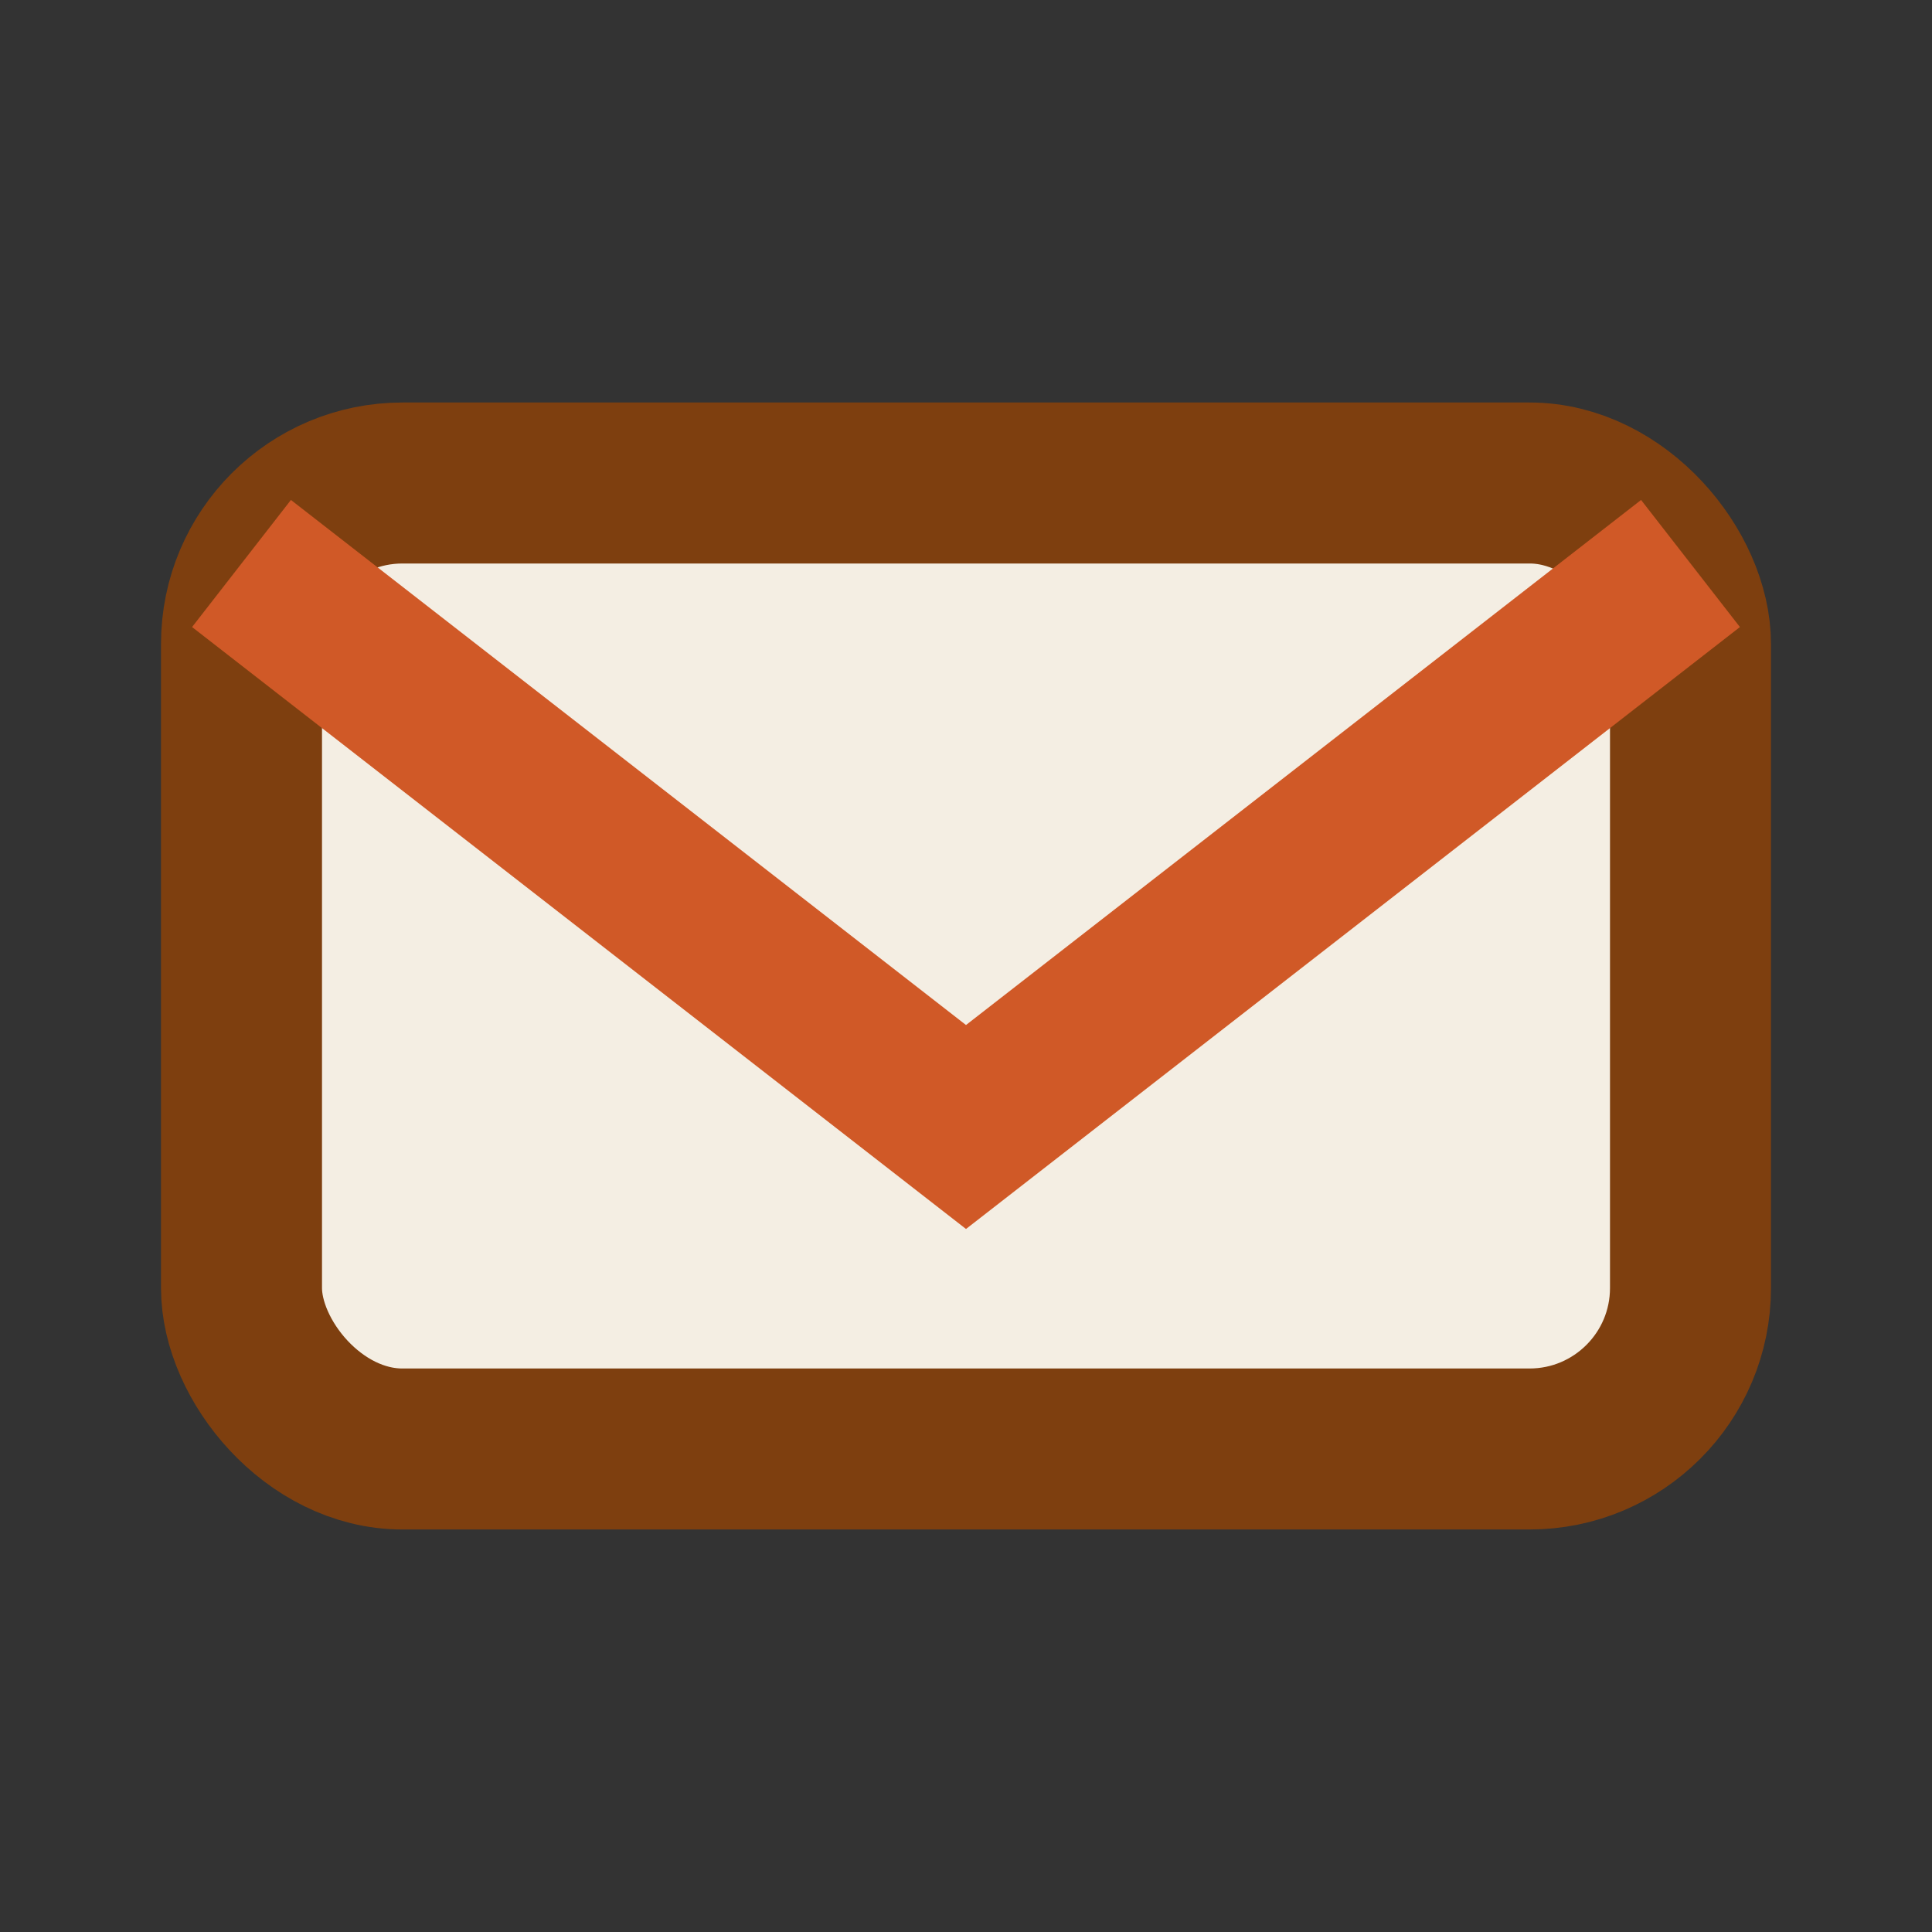
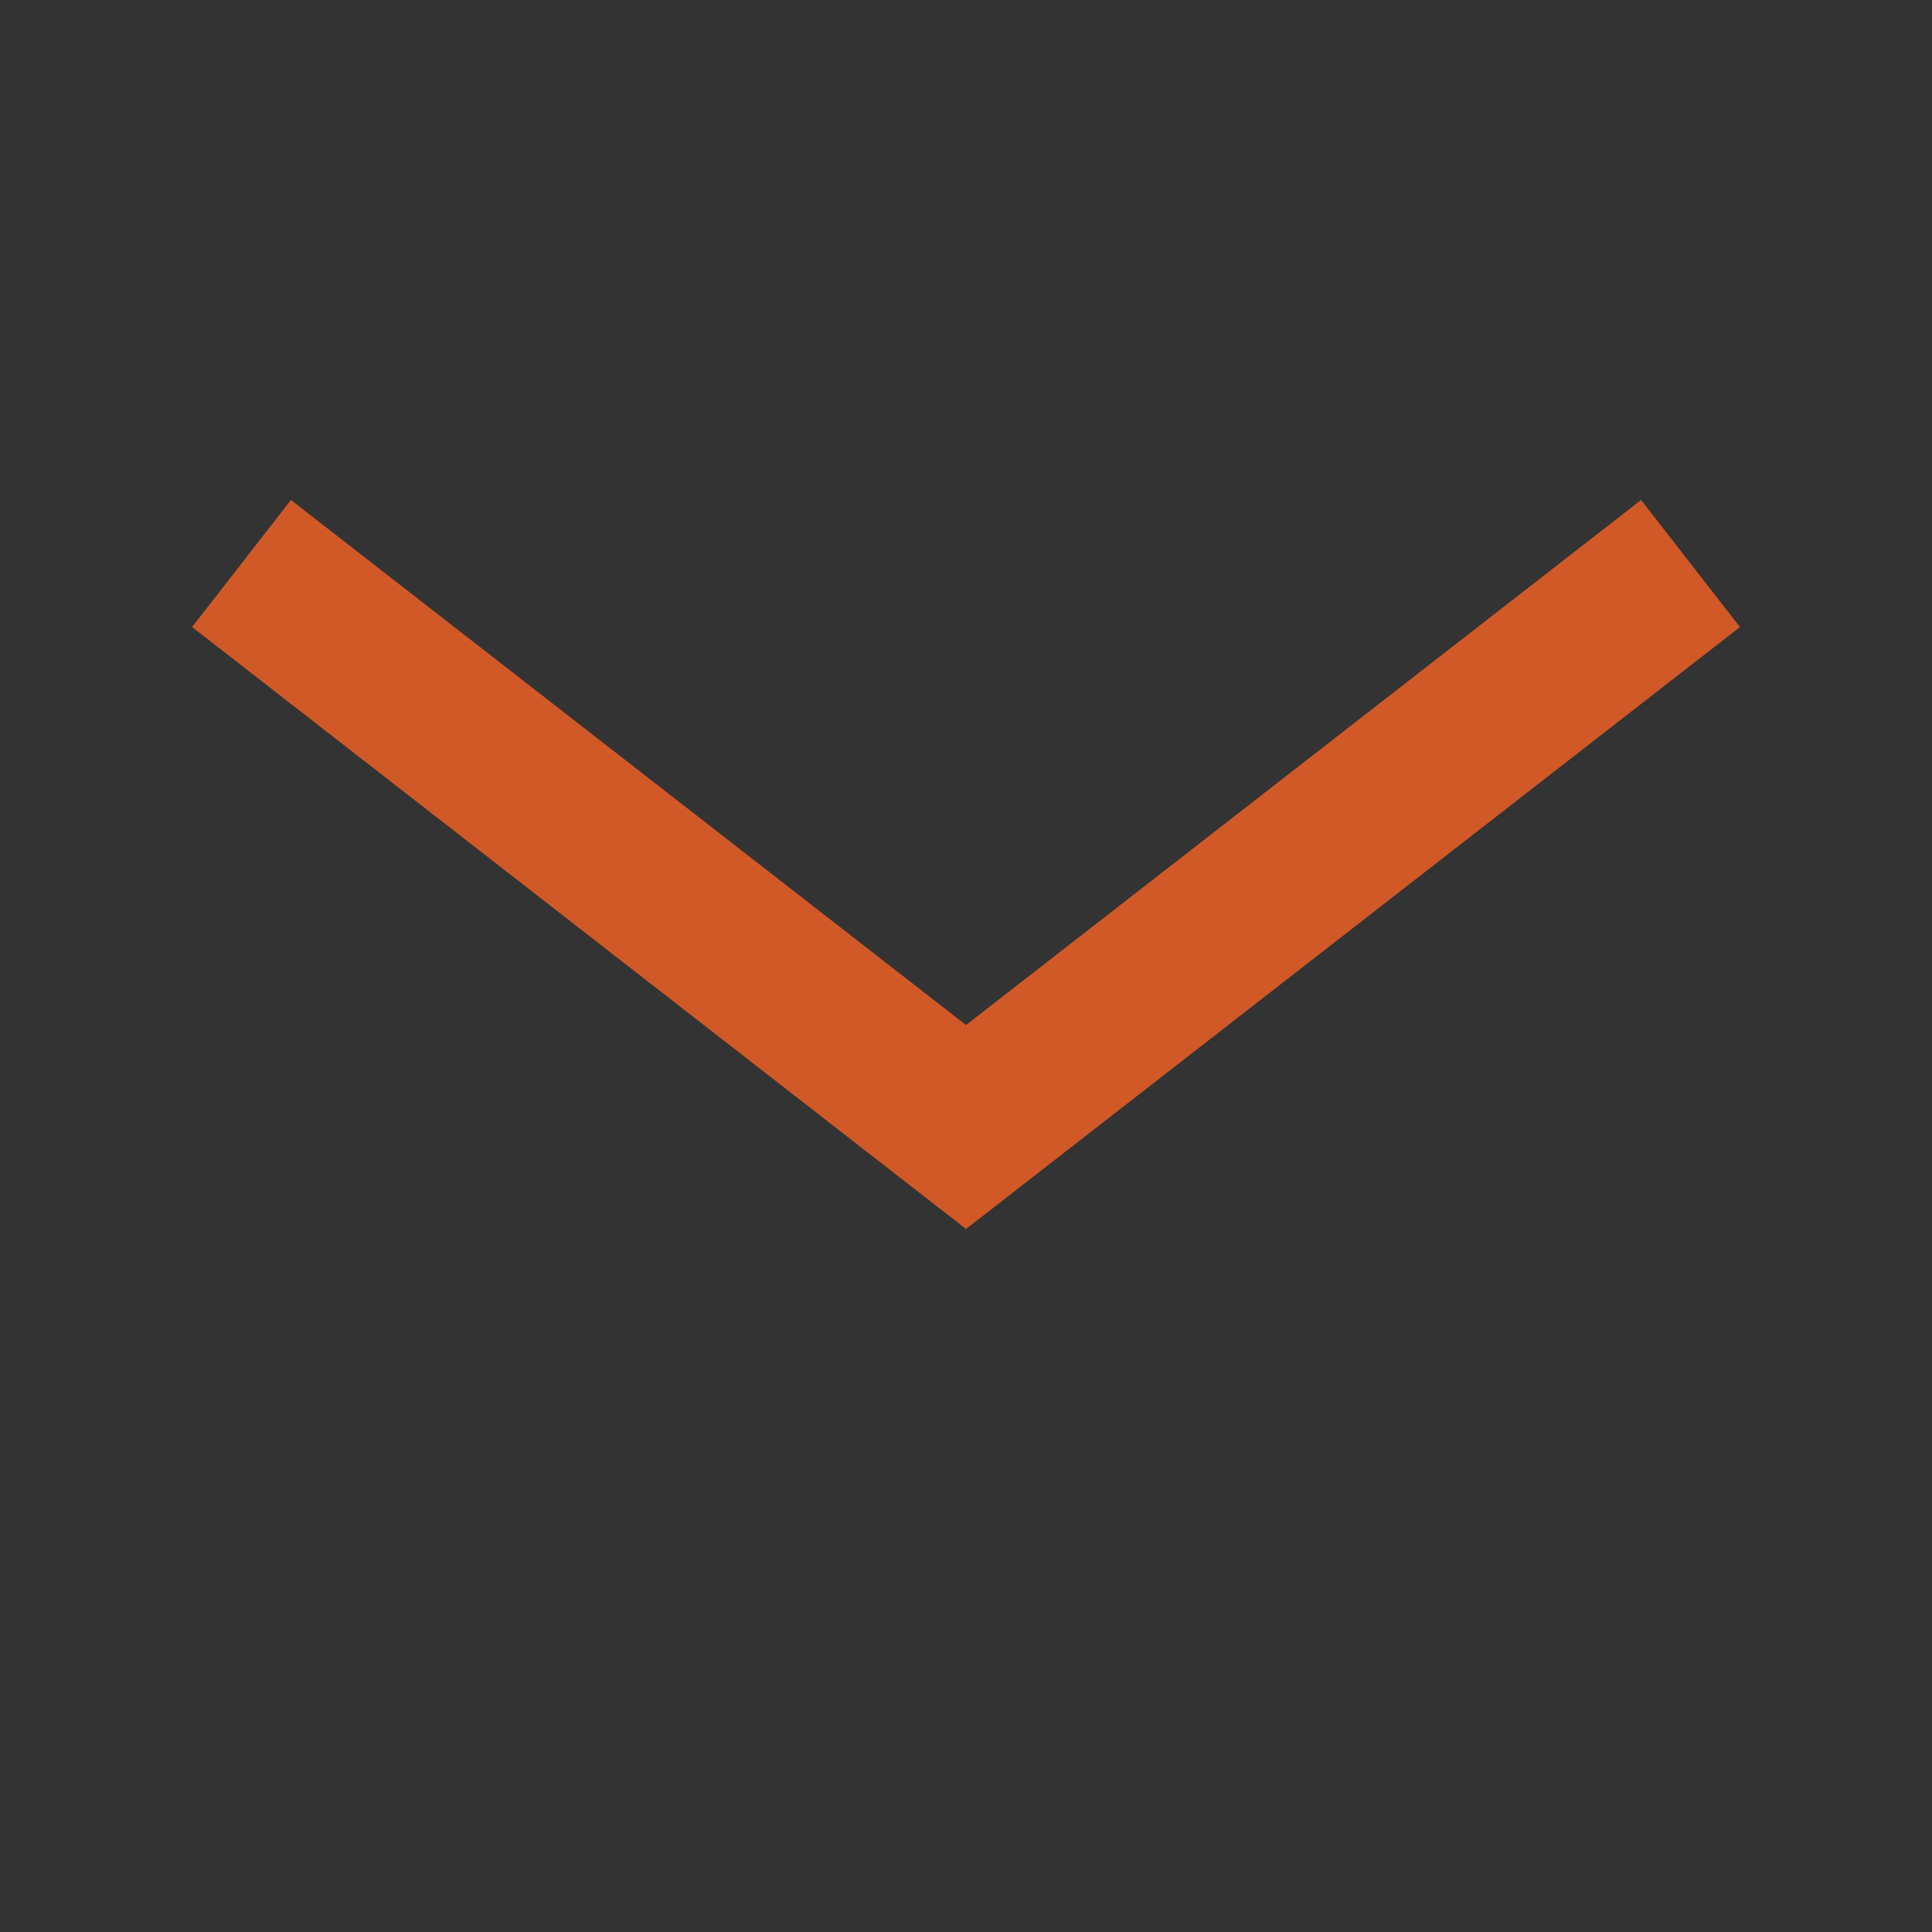
<svg xmlns="http://www.w3.org/2000/svg" width="24" height="24" viewBox="0 0 24 24">
  <rect x="0" y="0" width="24" height="24" fill="#333333" stroke="none" />
-   <rect x="3" y="6" width="18" height="12" rx="2" fill="#F4EEE3" stroke="#7E3F0F" stroke-width="2" />
  <path d="M3 7l9 7 9-7" fill="none" stroke="#D05927" stroke-width="2" />
</svg>